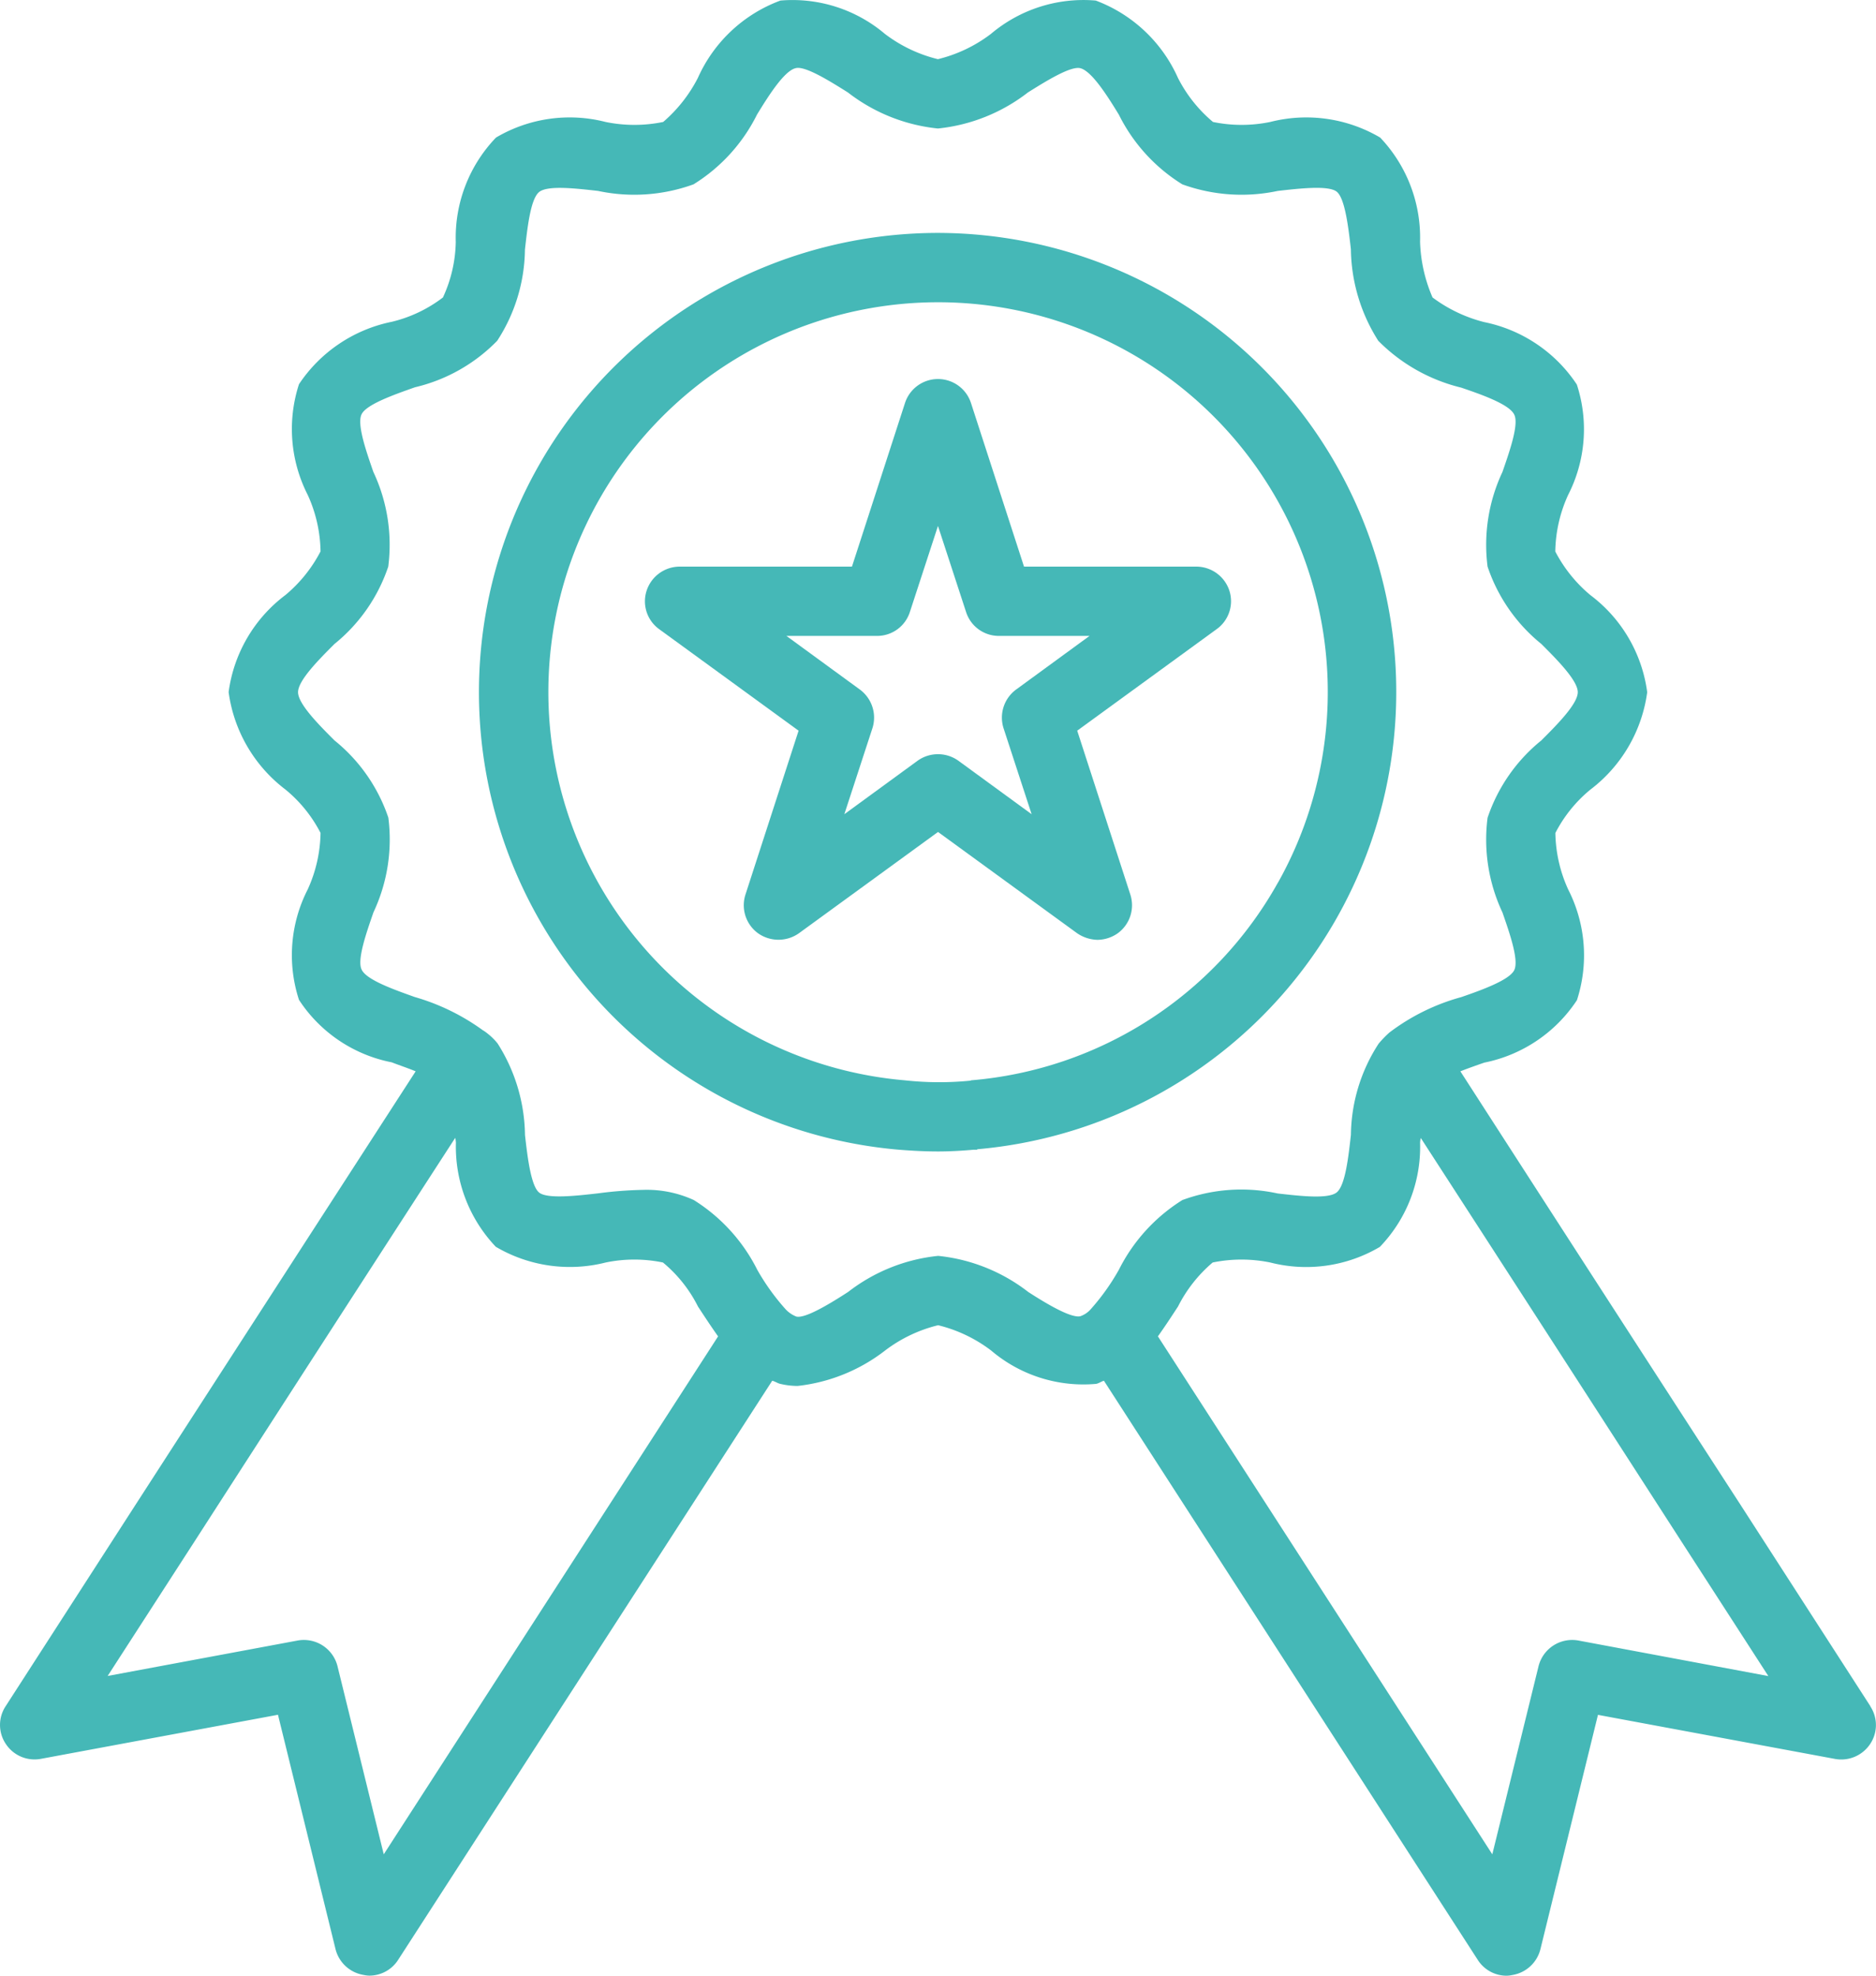
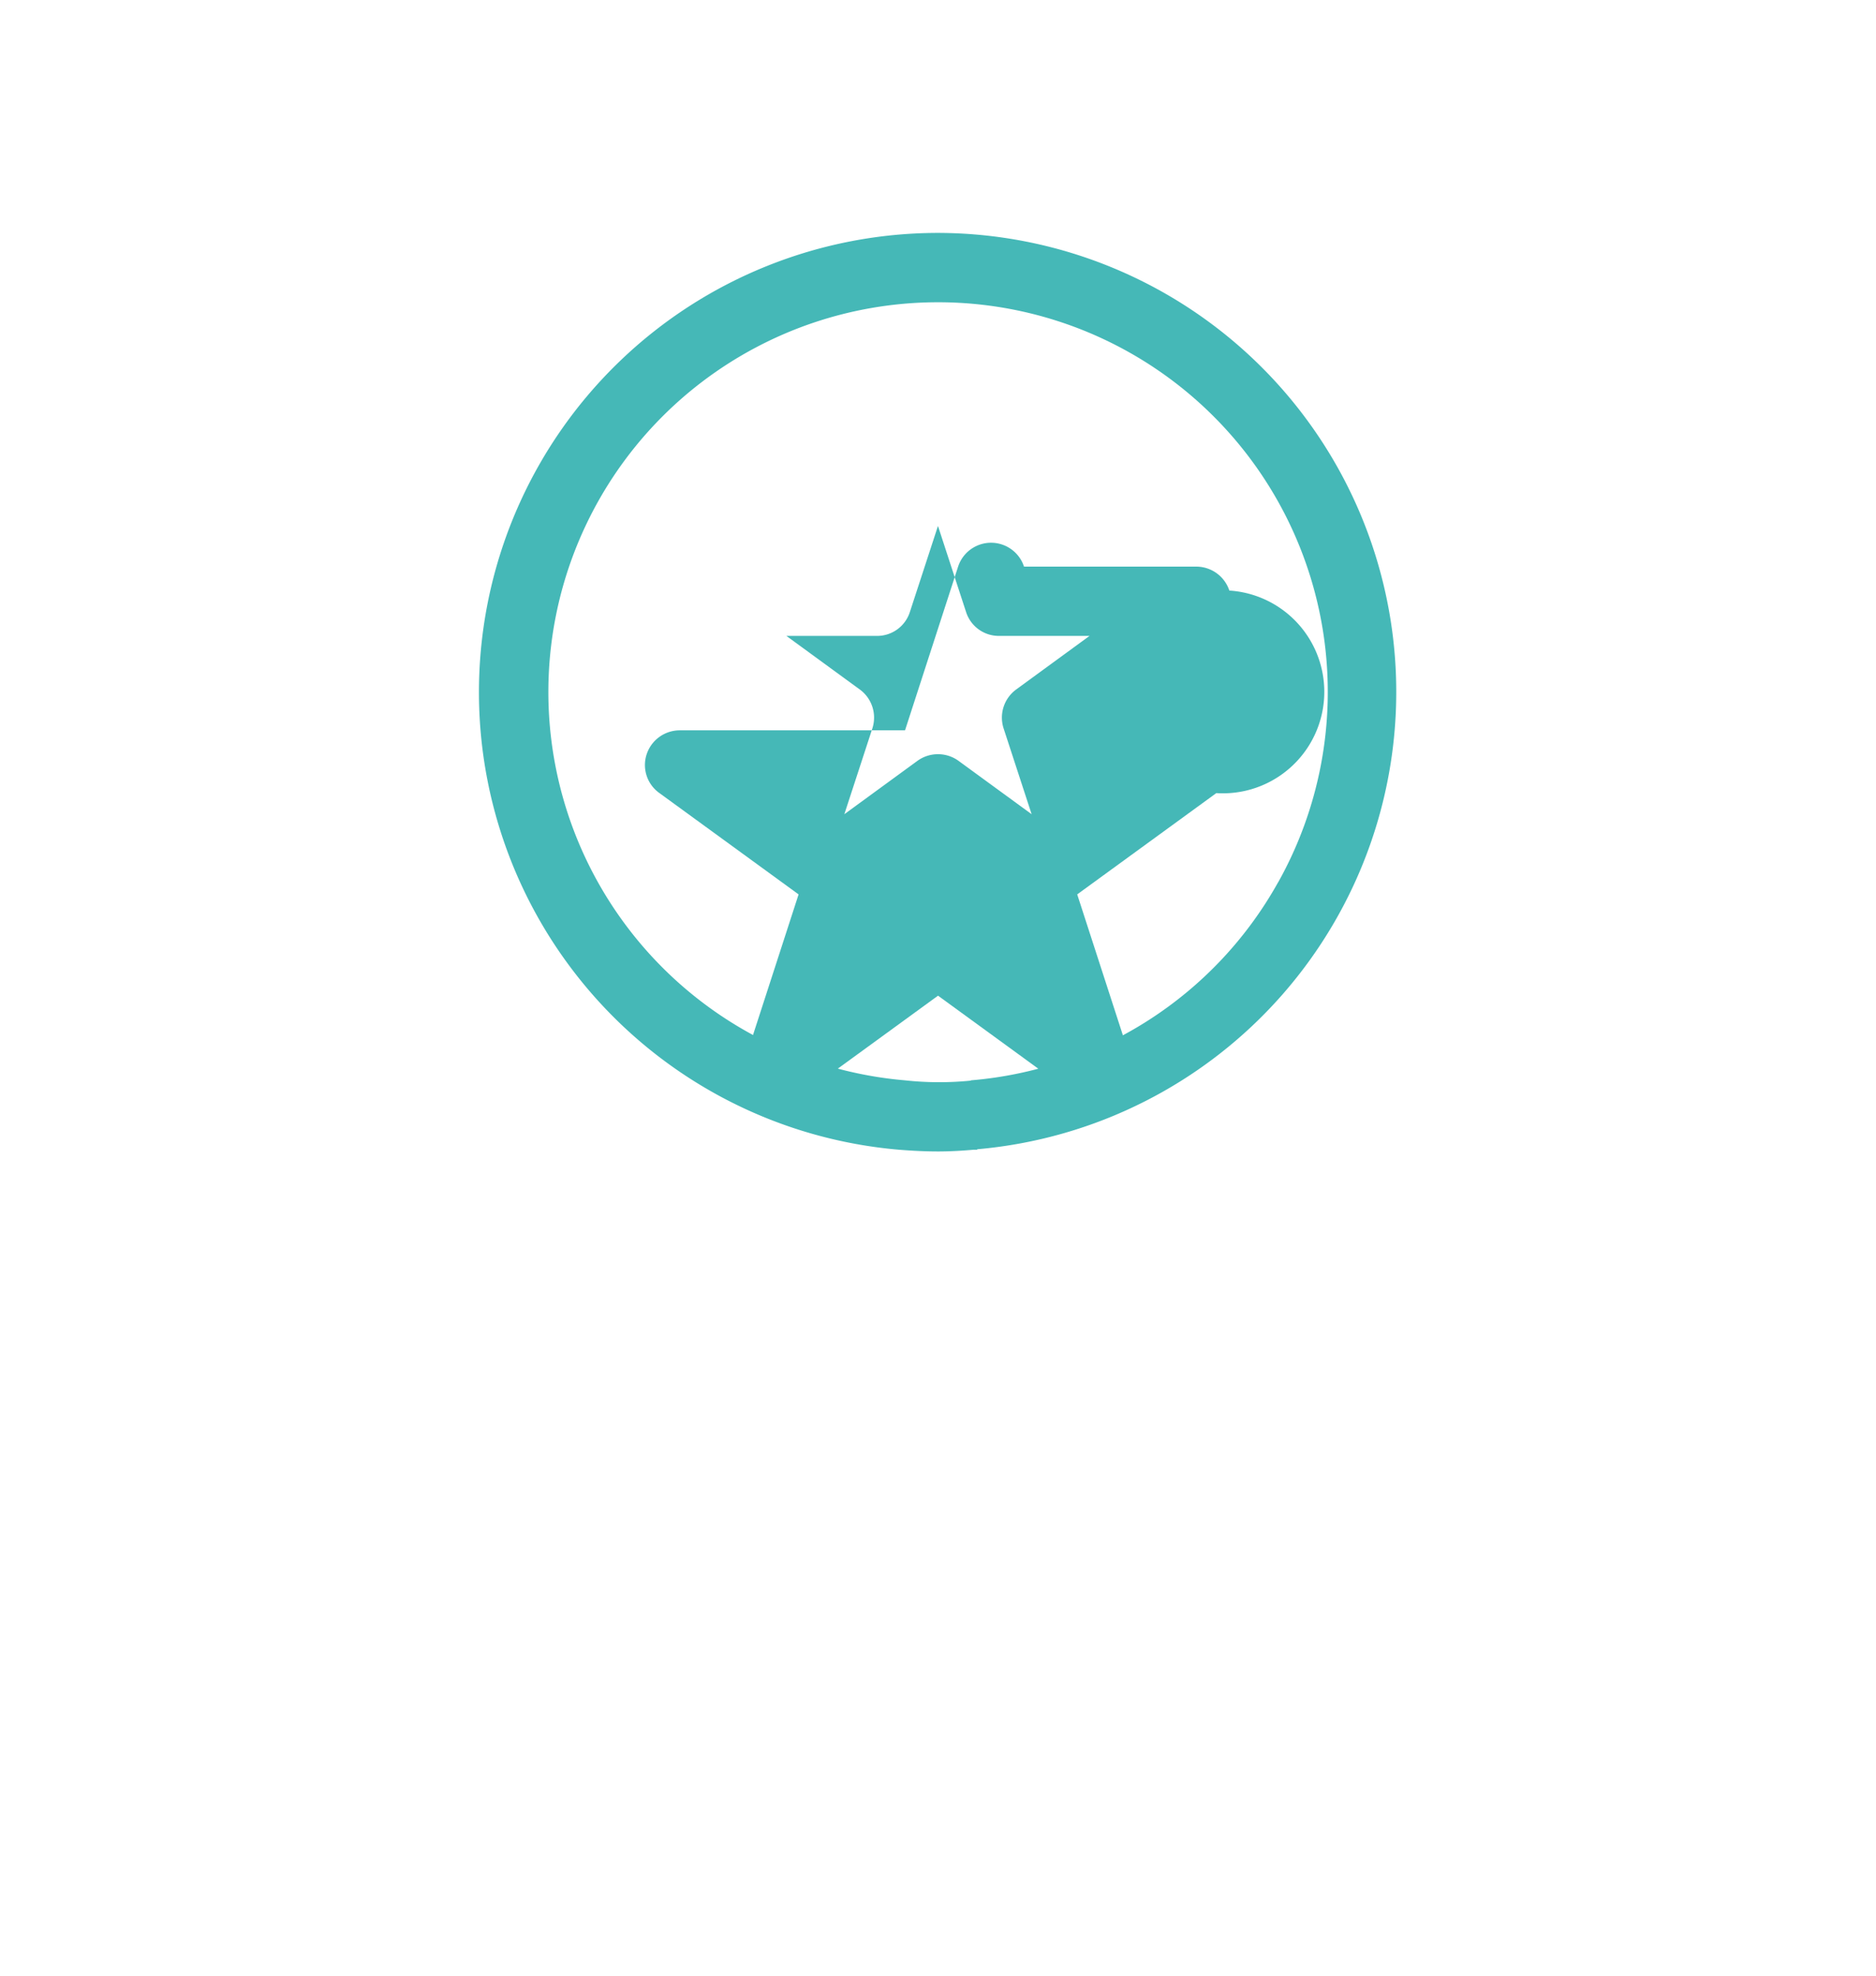
<svg xmlns="http://www.w3.org/2000/svg" width="64.578" height="68.002" viewBox="0 0 64.578 68.002">
  <g id="_17_quality" data-name="17 quality" transform="translate(-4.956 -3.545)">
-     <path id="Path_22" data-name="Path 22" d="M43.668,21.753a1.2,1.2,0,0,0-1.134-.824H36.6l-1.827-5.635a1.194,1.194,0,0,0-2.269,0l-1.827,5.635H24.744a1.2,1.2,0,0,0-1.134.824,1.183,1.183,0,0,0,.442,1.337l4.788,3.486-1.827,5.635a1.194,1.194,0,0,0,.43,1.337,1.22,1.22,0,0,0,1.409,0l4.788-3.486,4.788,3.486a1.3,1.3,0,0,0,.7.227,1.237,1.237,0,0,0,.7-.227,1.194,1.194,0,0,0,.43-1.337l-1.827-5.635,4.788-3.486A1.183,1.183,0,0,0,43.668,21.753Zm-7.331,3.4a1.2,1.2,0,0,0-.442,1.337l.967,2.961-2.519-1.839a1.207,1.207,0,0,0-1.409,0l-2.519,1.839.967-2.961a1.2,1.2,0,0,0-.442-1.337l-2.519-1.839h3.116a1.183,1.183,0,0,0,1.134-.824l.967-2.961.967,2.961a1.183,1.183,0,0,0,1.134.824h3.116Z" transform="translate(3.606 2.119)" fill="#45b8b7" />
+     <path id="Path_22" data-name="Path 22" d="M43.668,21.753a1.2,1.2,0,0,0-1.134-.824H36.6a1.194,1.194,0,0,0-2.269,0l-1.827,5.635H24.744a1.2,1.2,0,0,0-1.134.824,1.183,1.183,0,0,0,.442,1.337l4.788,3.486-1.827,5.635a1.194,1.194,0,0,0,.43,1.337,1.22,1.22,0,0,0,1.409,0l4.788-3.486,4.788,3.486a1.3,1.3,0,0,0,.7.227,1.237,1.237,0,0,0,.7-.227,1.194,1.194,0,0,0,.43-1.337l-1.827-5.635,4.788-3.486A1.183,1.183,0,0,0,43.668,21.753Zm-7.331,3.4a1.2,1.2,0,0,0-.442,1.337l.967,2.961-2.519-1.839a1.207,1.207,0,0,0-1.409,0l-2.519,1.839.967-2.961a1.2,1.2,0,0,0-.442-1.337l-2.519-1.839h3.116a1.183,1.183,0,0,0,1.134-.824l.967-2.961.967,2.961a1.183,1.183,0,0,0,1.134.824h3.116Z" transform="translate(3.606 2.119)" fill="#45b8b7" />
    <path id="Path_23" data-name="Path 23" d="M34.569,10.26a15.807,15.807,0,0,0-1.349,31.556c.454.036.9.06,1.349.06.406,0,.824-.024,1.23-.06h.119V41.8A15.8,15.8,0,0,0,34.569,10.26ZM46.281,32.611a.012.012,0,0,0-.012.012A13.362,13.362,0,0,1,35.7,39.428l-.012.012h-.012a10.865,10.865,0,0,1-2.245-.012,13.415,13.415,0,1,1,12.847-6.817Z" transform="translate(2.677 1.302)" fill="#45b8b7" />
-     <path id="Path_24" data-name="Path 24" d="M69.339,62.27,64.85,55.309q-4.818-7.432-9.623-14.889c.251-.1.537-.2.824-.3a4.99,4.99,0,0,0,3.188-2.149,4.99,4.99,0,0,0-.3-3.809,4.847,4.847,0,0,1-.442-1.946A4.728,4.728,0,0,1,59.7,30.725a5.055,5.055,0,0,0,1.958-3.355A5,5,0,0,0,59.7,24.027a4.884,4.884,0,0,1-1.206-1.5,4.847,4.847,0,0,1,.442-1.946,4.963,4.963,0,0,0,.3-3.8,5.015,5.015,0,0,0-3.188-2.149,5.036,5.036,0,0,1-1.779-.848,5.208,5.208,0,0,1-.43-1.922,5,5,0,0,0-1.373-3.582,5.015,5.015,0,0,0-3.785-.537,4.873,4.873,0,0,1-1.97,0,4.837,4.837,0,0,1-1.206-1.516,5.029,5.029,0,0,0-2.83-2.663,4.933,4.933,0,0,0-3.606,1.146,4.947,4.947,0,0,1-1.827.872,4.947,4.947,0,0,1-1.827-.872,4.921,4.921,0,0,0-3.594-1.146,5.015,5.015,0,0,0-2.842,2.663,5.015,5.015,0,0,1-1.194,1.516,4.938,4.938,0,0,1-1.982,0,4.984,4.984,0,0,0-3.773.537,4.972,4.972,0,0,0-1.385,3.594,4.729,4.729,0,0,1-.442,1.91,4.709,4.709,0,0,1-1.755.836,5.046,5.046,0,0,0-3.2,2.149,4.99,4.99,0,0,0,.3,3.809,4.847,4.847,0,0,1,.442,1.946,4.884,4.884,0,0,1-1.206,1.5,5,5,0,0,0-1.958,3.343,5.055,5.055,0,0,0,1.958,3.355,4.728,4.728,0,0,1,1.206,1.492,4.847,4.847,0,0,1-.442,1.946,4.963,4.963,0,0,0-.3,3.8A4.945,4.945,0,0,0,18.44,40.11c.275.107.561.2.824.31q-4.818,7.45-9.623,14.889L5.152,62.27a1.171,1.171,0,0,0,.012,1.313,1.184,1.184,0,0,0,1.206.5l8.155-1.516,1.982,8.071a1.194,1.194,0,0,0,.967.884,1.044,1.044,0,0,0,.191.024,1.176,1.176,0,0,0,1-.549L31.538,51.07c.1.024.179.084.275.107a2.627,2.627,0,0,0,.6.072,5.981,5.981,0,0,0,3.009-1.218,4.947,4.947,0,0,1,1.827-.872,4.946,4.946,0,0,1,1.827.872,4.9,4.9,0,0,0,3.618,1.146c.1-.024.179-.084.263-.107L55.823,71a1.176,1.176,0,0,0,1,.549,1.044,1.044,0,0,0,.191-.024,1.194,1.194,0,0,0,.967-.884l1.982-8.071,8.155,1.516a1.194,1.194,0,0,0,1.206-.5,1.171,1.171,0,0,0,.012-1.313Zm-51.173,5.1-1.588-6.459a1.194,1.194,0,0,0-1.373-.9L8.662,61.231l2.985-4.621q4.477-6.949,8.979-13.9a.936.936,0,0,1,.024.167,5,5,0,0,0,1.373,3.582A5.021,5.021,0,0,0,25.807,47a4.872,4.872,0,0,1,1.97,0,4.7,4.7,0,0,1,1.206,1.516c.227.346.454.692.692,1.027ZM42.5,48.611a.836.836,0,0,1-.358.239c-.334.072-1.218-.466-1.791-.836a6.055,6.055,0,0,0-3.1-1.242,6.055,6.055,0,0,0-3.1,1.242c-.573.37-1.457.919-1.779.848a.989.989,0,0,1-.382-.263,7.746,7.746,0,0,1-.967-1.349,6,6,0,0,0-2.185-2.4A3.876,3.876,0,0,0,27.1,44.5a13.584,13.584,0,0,0-1.552.119c-.74.084-1.743.2-2.03-.024s-.406-1.242-.49-1.982a6,6,0,0,0-.943-3.152,2.03,2.03,0,0,0-.322-.322,1.492,1.492,0,0,0-.143-.107l-.012-.012h-.012a7.522,7.522,0,0,0-2.364-1.158c-.7-.251-1.66-.585-1.827-.943-.167-.334.167-1.278.406-1.97a5.889,5.889,0,0,0,.513-3.26A5.788,5.788,0,0,0,16.47,29.03c-.525-.525-1.254-1.254-1.254-1.66s.728-1.134,1.254-1.66a5.788,5.788,0,0,0,1.851-2.663,5.889,5.889,0,0,0-.513-3.259c-.239-.692-.573-1.636-.406-1.982s1.134-.681,1.839-.931a5.807,5.807,0,0,0,2.83-1.6,5.862,5.862,0,0,0,.955-3.14c.084-.74.191-1.743.49-1.982s1.289-.119,2.03-.036a5.978,5.978,0,0,0,3.283-.227,5.917,5.917,0,0,0,2.185-2.4c.394-.645.943-1.516,1.337-1.6.334-.084,1.218.478,1.791.836a6.055,6.055,0,0,0,3.1,1.242,6.055,6.055,0,0,0,3.1-1.242c.573-.358,1.445-.907,1.791-.836.394.084.943.955,1.337,1.6a5.917,5.917,0,0,0,2.185,2.4,5.978,5.978,0,0,0,3.283.227c.74-.084,1.743-.2,2.03.024s.406,1.242.49,1.982a6,6,0,0,0,.943,3.152,6,6,0,0,0,2.854,1.612c.7.239,1.66.573,1.827.931.167.334-.167,1.278-.406,1.97a5.889,5.889,0,0,0-.513,3.259,5.788,5.788,0,0,0,1.851,2.663c.525.525,1.254,1.254,1.254,1.66s-.728,1.134-1.254,1.66a5.788,5.788,0,0,0-1.851,2.663,5.889,5.889,0,0,0,.513,3.26c.239.692.573,1.636.406,1.982s-1.134.692-1.827.931a7.252,7.252,0,0,0-2.471,1.218,3.71,3.71,0,0,0-.37.382,5.862,5.862,0,0,0-.955,3.14c-.084.74-.191,1.743-.49,1.982s-1.289.119-2.03.036a5.869,5.869,0,0,0-3.283.227,6,6,0,0,0-2.185,2.4A7.718,7.718,0,0,1,42.5,48.611Zm16.787,11.4a1.194,1.194,0,0,0-1.373.9l-1.588,6.459L44.815,49.542c.239-.334.466-.681.692-1.027A4.859,4.859,0,0,1,46.7,47a4.938,4.938,0,0,1,1.982,0,4.984,4.984,0,0,0,3.773-.537,4.963,4.963,0,0,0,1.385-3.582.805.805,0,0,1,.024-.167q4.5,6.949,8.979,13.9l2.985,4.621Z" transform="translate(0 0)" fill="#45b8b7" />
  </g>
</svg>